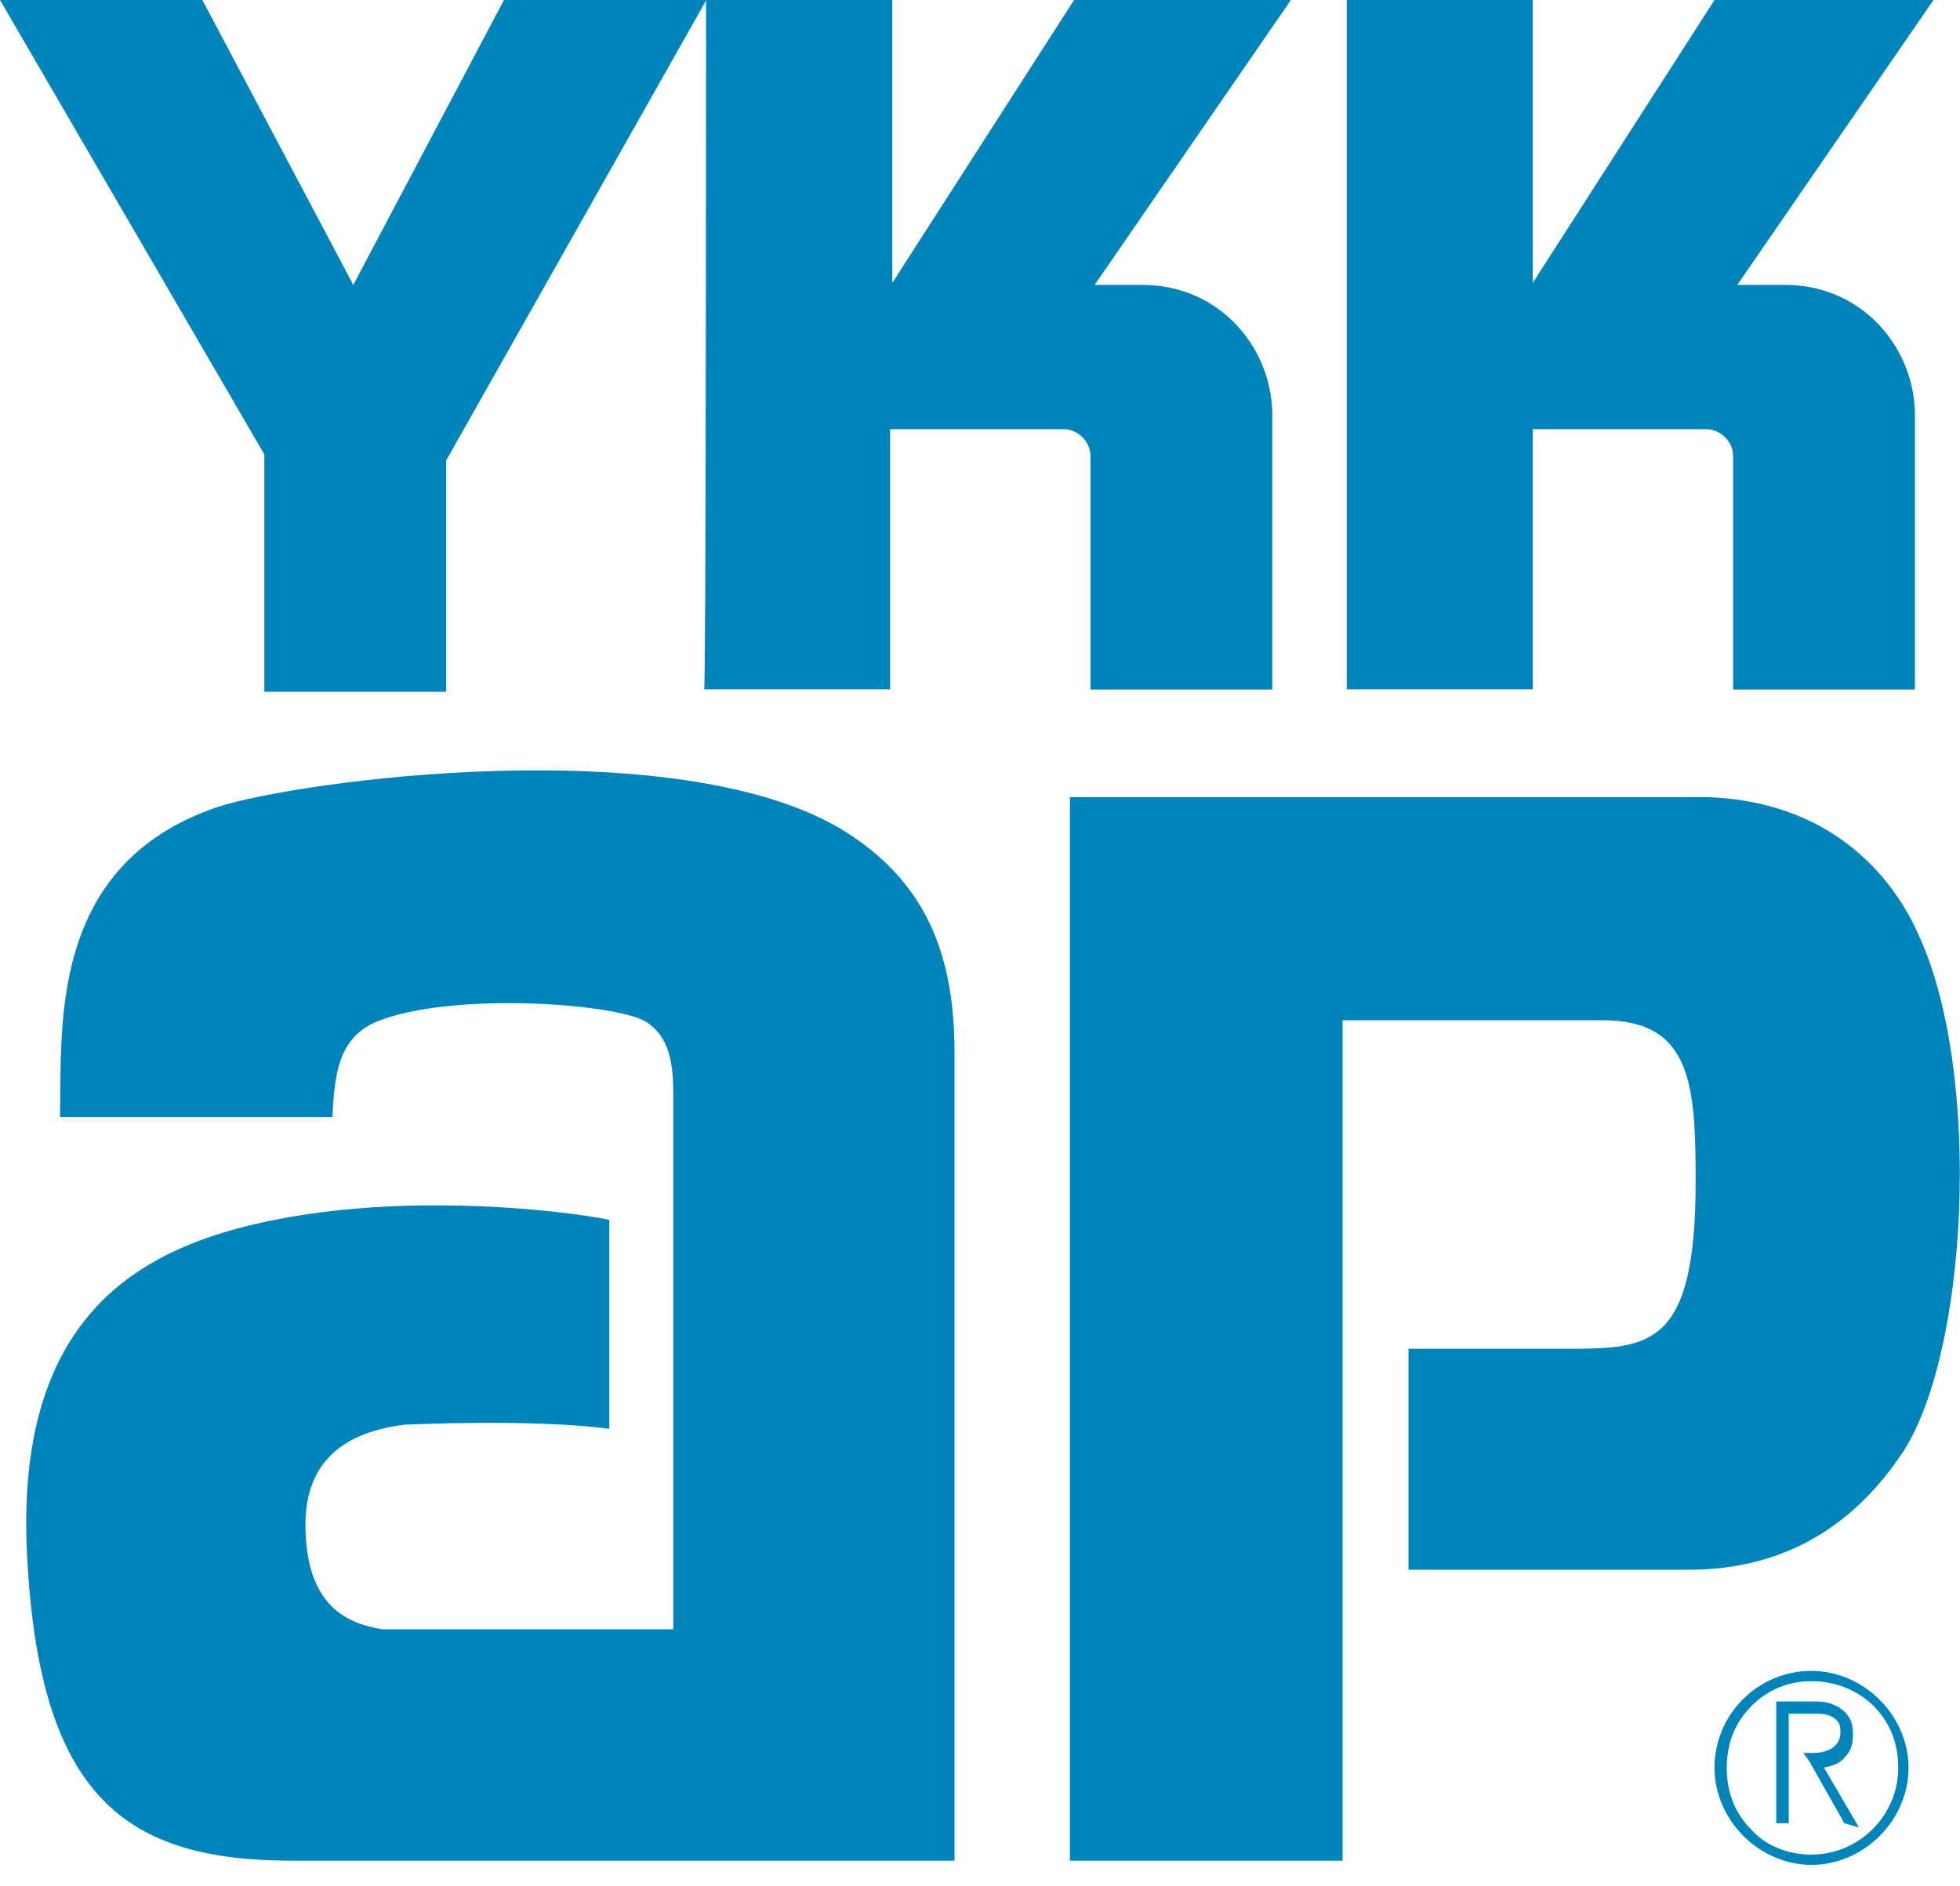
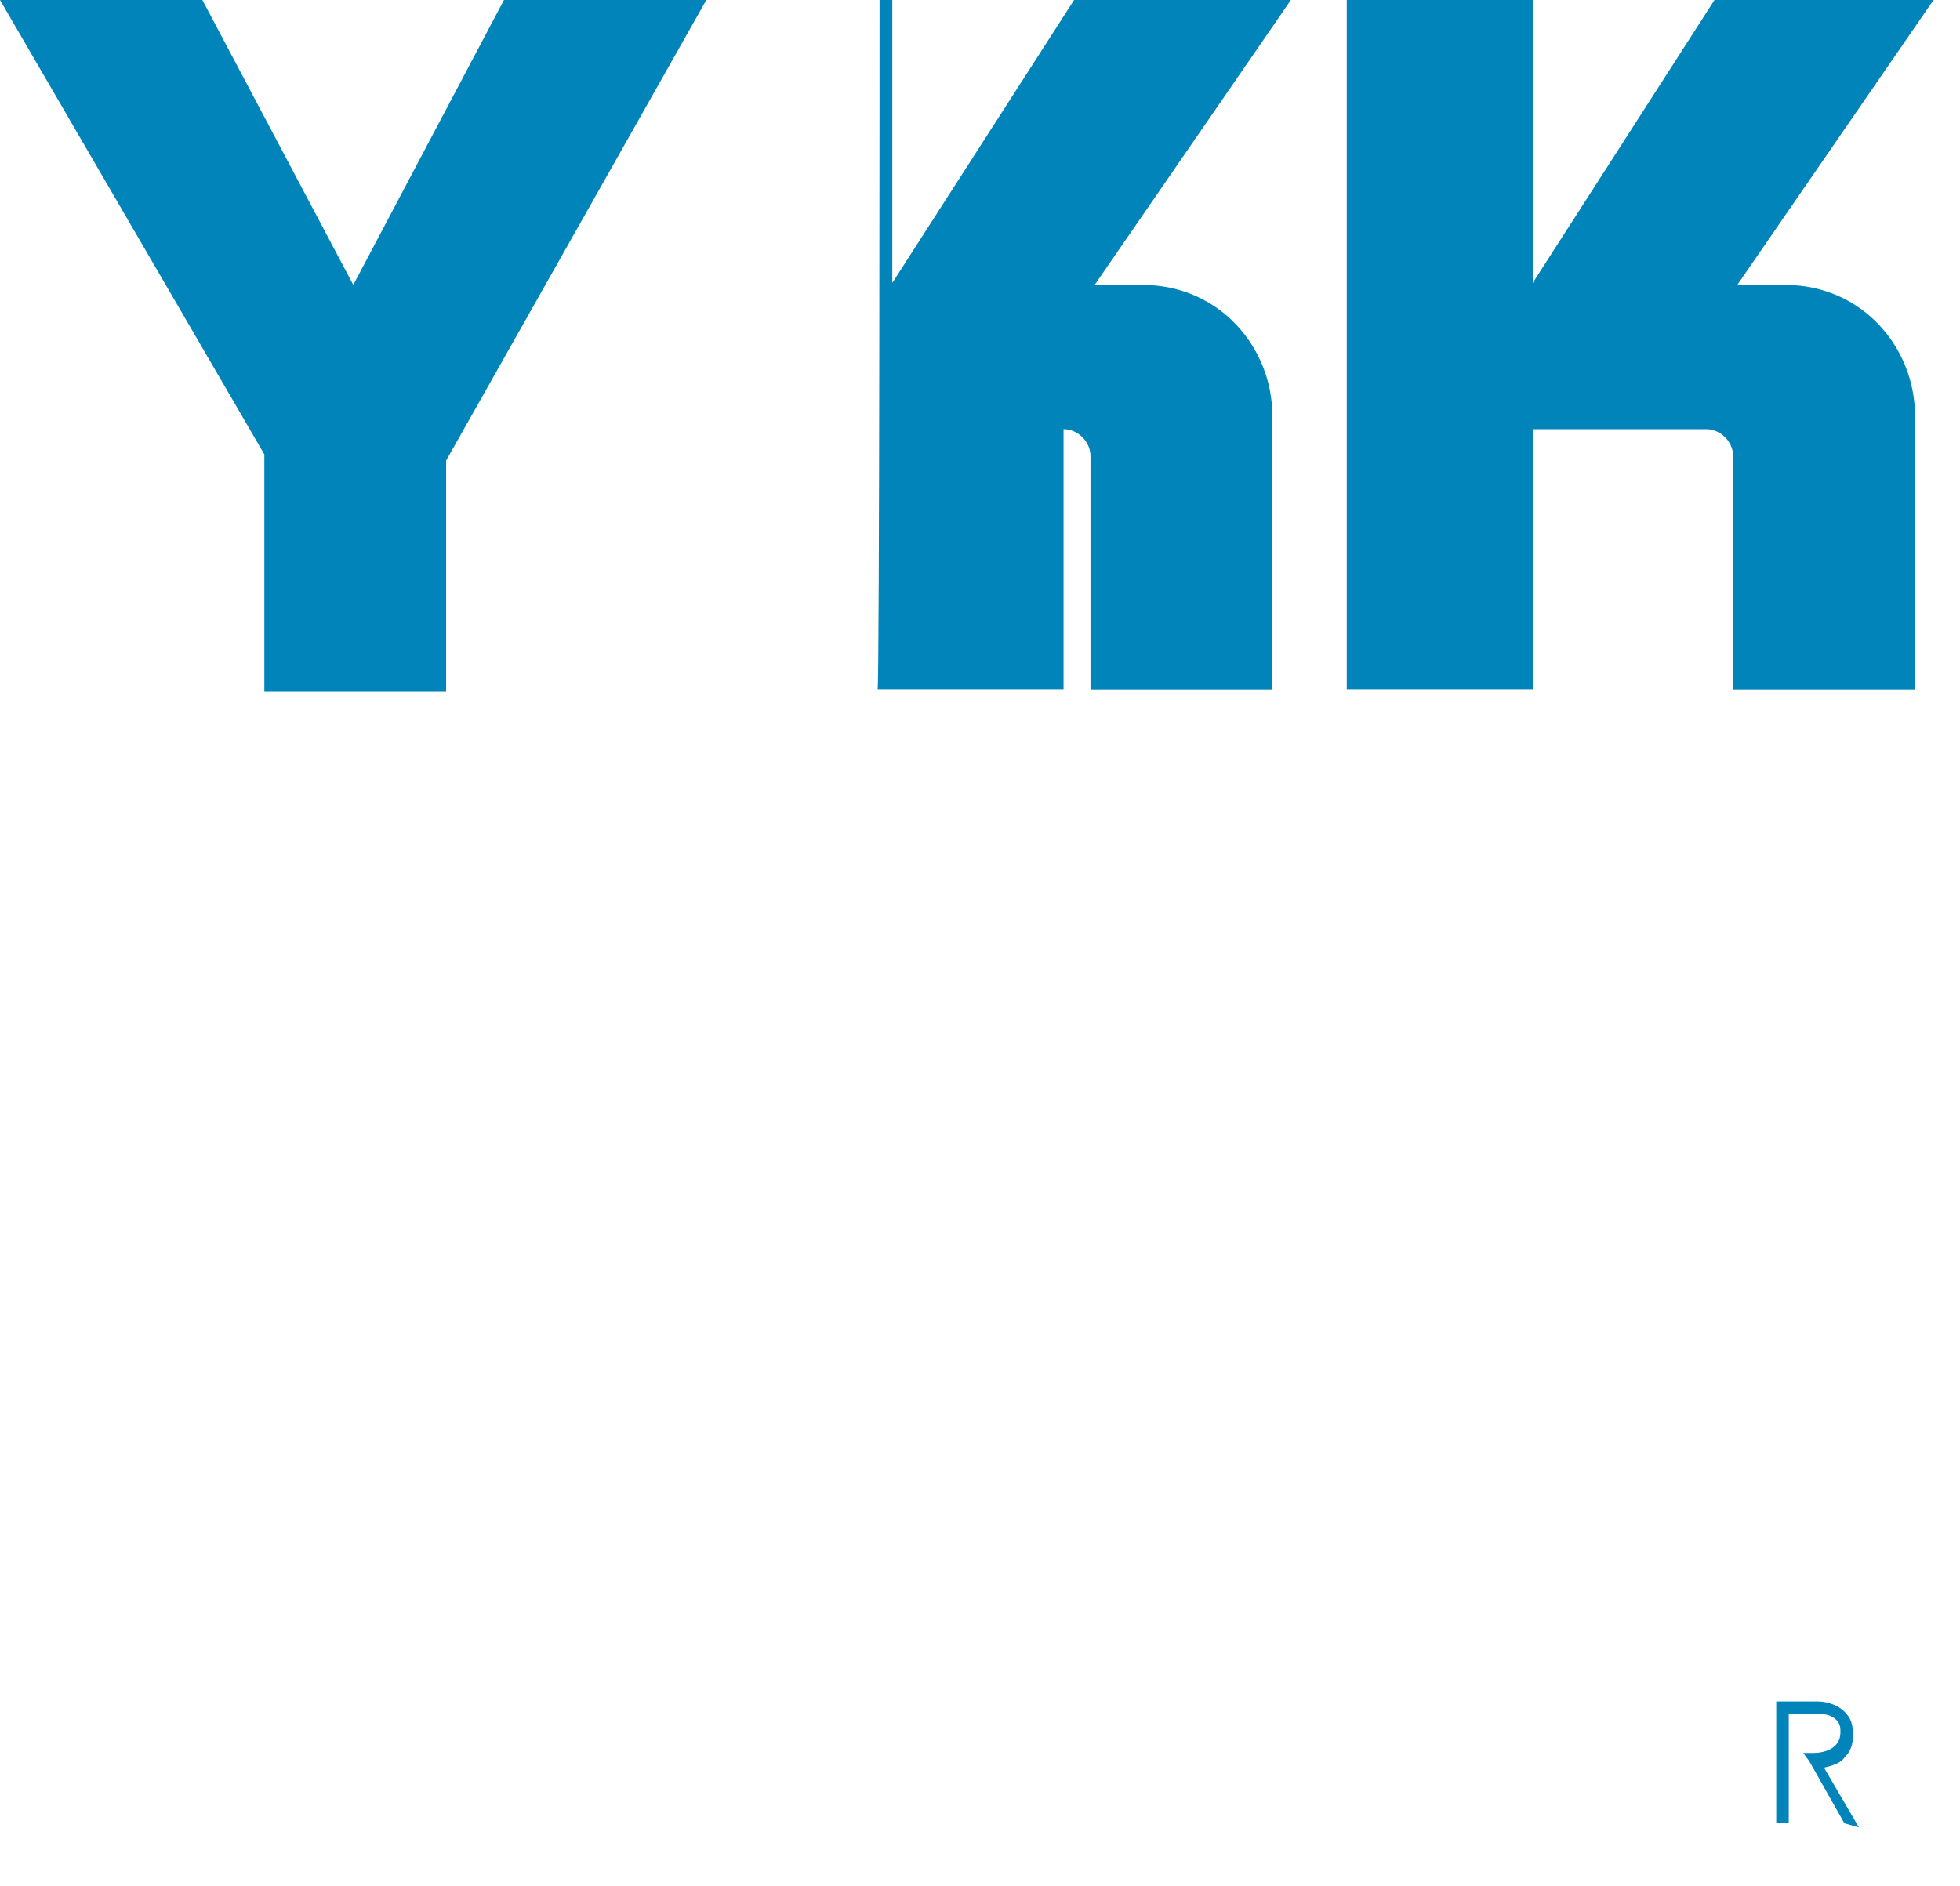
<svg xmlns="http://www.w3.org/2000/svg" id="_レイヤー_2" viewBox="0 0 80 77">
  <defs>
    <style>
      .cls-1 {
        fill: none;
      }

      .cls-2 {
        fill: #0084b9;
      }
    </style>
  </defs>
  <rect class="cls-1" width="80" height="77" />
  <g id="_レイヤー_1-2">
    <g id="_レイヤー_2-2">
      <g id="_レイヤー_1-2-2" data-name="_レイヤー_1-2">
        <g>
          <g>
-             <path class="cls-2" d="M76.72,69.39c-.76-.76-1.77-1.18-2.78-1.18-2.19,0-3.96,1.77-3.96,3.96,0,1.01.42,2.02,1.18,2.78s1.77,1.18,2.78,1.18,2.02-.42,2.78-1.18,1.18-1.77,1.18-2.78-.42-2.02-1.18-2.78ZM73.94,75.71c-.93,0-1.85-.34-2.45-1.01-.67-.67-1.01-1.52-1.01-2.53s.34-1.85,1.01-2.53c.67-.67,1.52-1.01,2.45-1.01s1.85.34,2.53,1.01c.67.67,1.01,1.52,1.01,2.53,0,1.94-1.6,3.54-3.54,3.54Z" />
            <path class="cls-2" d="M75.88,74.61l-1.43-2.45c.34-.08.67-.17.84-.42.25-.25.34-.51.34-.93s-.08-.67-.34-.93c-.25-.25-.67-.42-1.1-.42h-1.69v4.97h.51v-4.47h1.18c.34,0,.59.08.76.25s.17.34.17.51c0,.67-.67.84-1.1.84h-.42l.25.34,1.43,2.53.59.17h0Z" />
          </g>
          <g>
            <g>
-               <path class="cls-2" d="M38.95,75.96H11.97c-6.74,0-10.45-2.45-10.88-12.82-.34-8.68,3.88-11.55,8.01-12.82,7-2.11,15.77-.59,15.77-.51v8.52c-3.04-.42-8.35-.17-8.35-.17-2.78.34-4.13,1.77-4.05,4.3.08,2.95,1.52,3.79,3.12,4.05h11.89v-21.92c0-1.18-.17-2.28-1.1-2.87-1.18-.76-8.01-1.26-11.04,0-1.52.67-1.69,2.11-1.77,3.88H2.45c.08-3.63-.51-10.29,6.41-12.65,3.37-1.1,18.55-3.12,25.38.84,3.54,2.11,4.72,5.14,4.72,9.19v32.97h0Z" />
-               <path class="cls-2" d="M43.67,32.54h25.97c5.48.17,7.84,3.71,8.68,5.65,2.61,5.65,2.02,17.28-.76,21.25-2.36,3.46-5.48,4.64-8.6,4.64h-11.47v-9.02h6.49c3.37,0,5.23-.08,5.23-6.83,0-3.96-.17-6.58-3.79-6.58h-10.62v34.31h-11.13v-43.42h0Z" />
-             </g>
+               </g>
            <g>
-               <path class="cls-2" d="M28.83,0h7.59v11.55L43.84,0h8.85l-8.01,11.63h1.94c3.2,0,5.31,2.61,5.31,5.31v11.21h-7.42v-9.53c0-.59-.51-1.1-1.1-1.1h-7.08v10.62h-7.59c.08.08.08-28.16.08-28.16Z" />
+               <path class="cls-2" d="M28.83,0h7.59v11.55L43.84,0h8.85l-8.01,11.63h1.94c3.2,0,5.31,2.61,5.31,5.31v11.21h-7.42v-9.53c0-.59-.51-1.1-1.1-1.1v10.62h-7.59c.08.08.08-28.16.08-28.16Z" />
              <polygon class="cls-2" points="0 0 8.26 0 14.42 11.63 20.57 0 28.83 0 18.21 18.8 18.21 28.24 10.79 28.24 10.79 18.55 0 0" />
              <path class="cls-2" d="M54.97,0h7.59v11.55l7.42-11.55h8.94l-8.01,11.63h1.94c3.2,0,5.31,2.61,5.31,5.31v11.21h-7.42v-9.53c0-.59-.51-1.1-1.1-1.1h-7.08v10.62h-7.59V0h0Z" />
            </g>
          </g>
        </g>
      </g>
    </g>
  </g>
</svg>